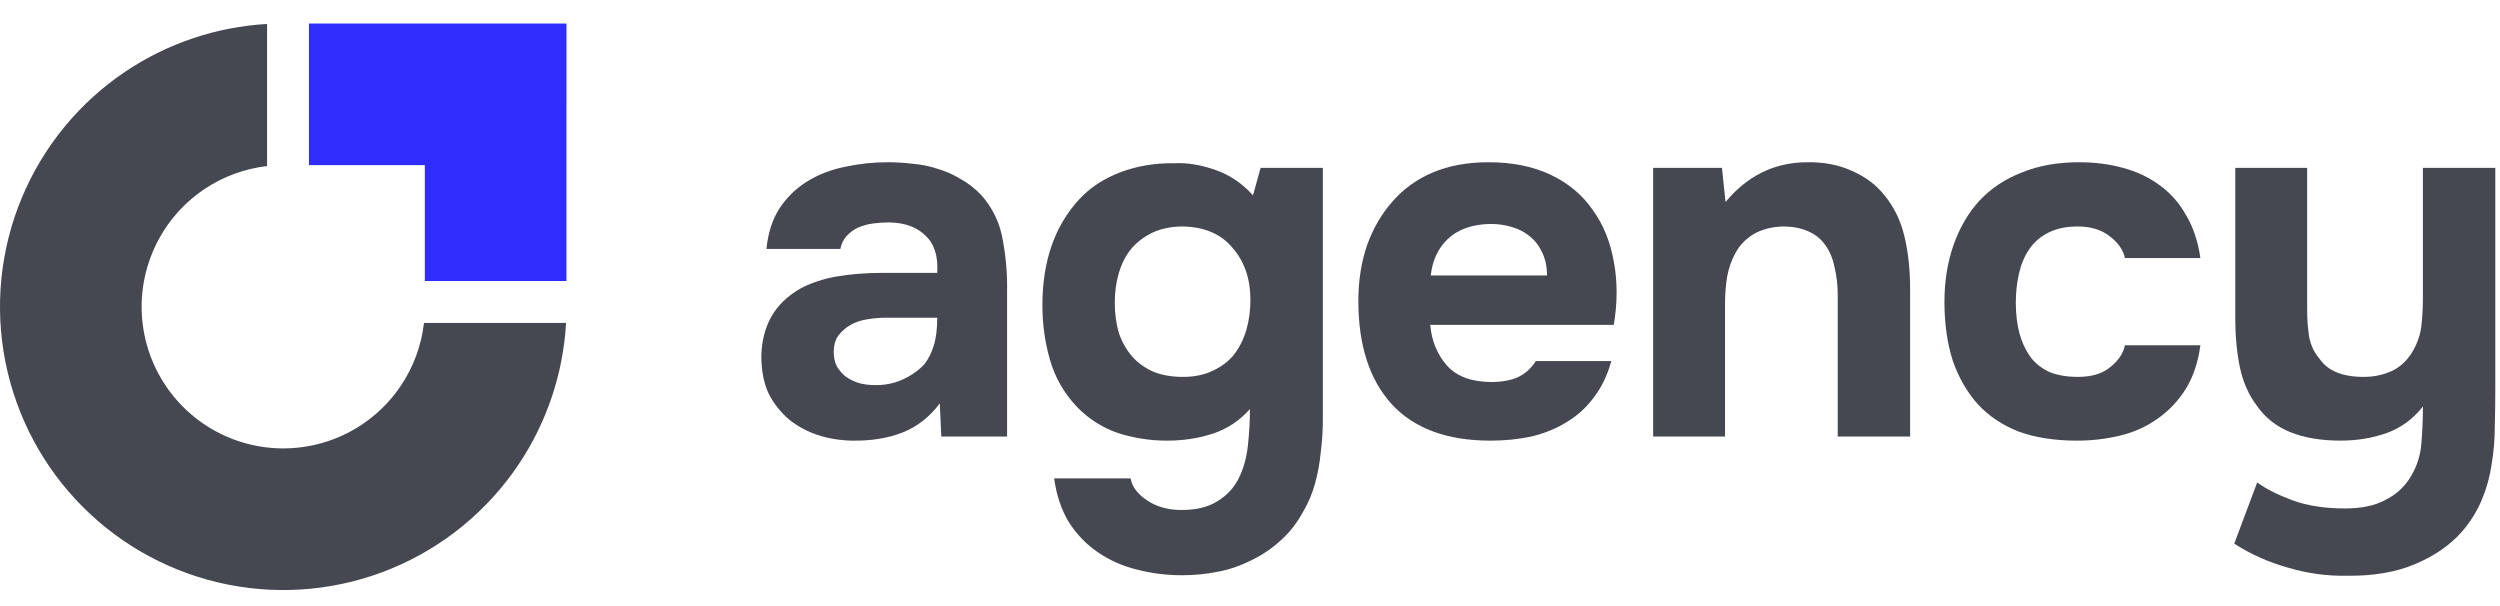
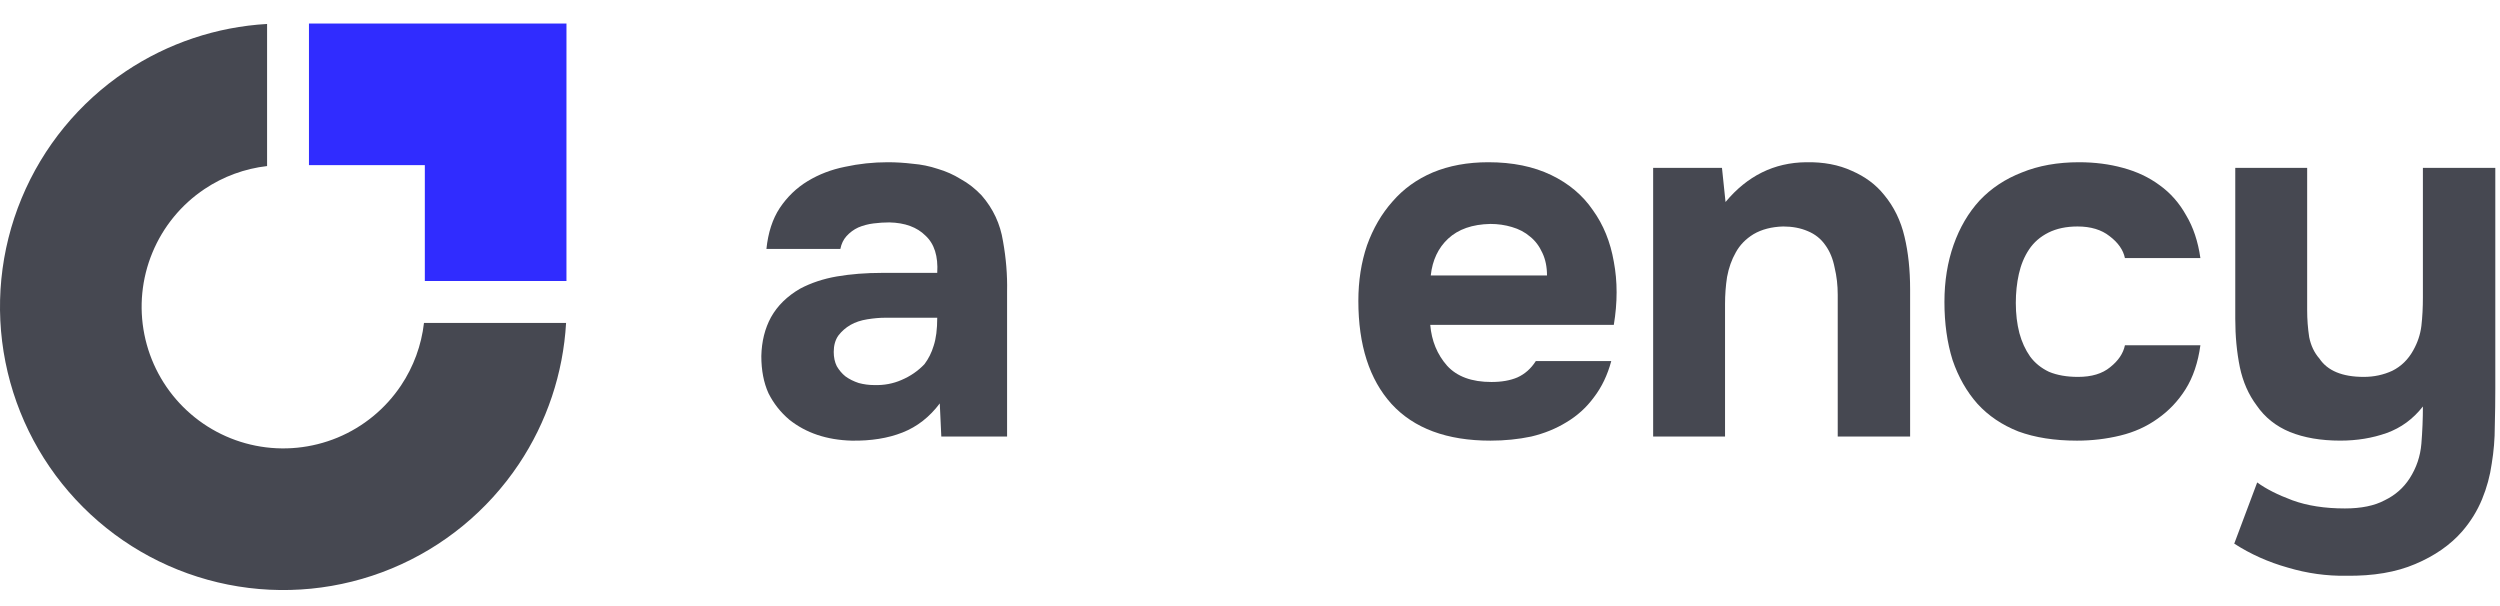
<svg xmlns="http://www.w3.org/2000/svg" width="132" height="32" viewBox="0 0 132 32" fill="none">
  <g clip-path="url(#clip0_15_167)">
    <path d="M127.229 25.258C127.588 24.701 127.794 24.091 127.849 23.427C127.903 22.763 127.929 22.108 127.929 21.462C127.409 22.126 126.771 22.592 126.018 22.862C125.264 23.131 124.448 23.265 123.568 23.265C122.545 23.265 121.656 23.113 120.903 22.808C120.167 22.503 119.583 22.036 119.152 21.408C118.722 20.834 118.426 20.16 118.264 19.389C118.103 18.599 118.022 17.746 118.022 16.831V8.862H121.818V16.373C121.818 16.858 121.854 17.334 121.925 17.8C122.016 18.249 122.195 18.626 122.464 18.931C122.895 19.577 123.676 19.9 124.806 19.9C125.345 19.9 125.847 19.793 126.314 19.577C126.781 19.344 127.149 18.985 127.418 18.5C127.651 18.087 127.794 17.657 127.849 17.208C127.903 16.741 127.929 16.239 127.929 15.7V8.862H131.752V20.519C131.752 21.166 131.743 21.83 131.725 22.512C131.725 23.176 131.671 23.831 131.564 24.477C131.474 25.123 131.304 25.751 131.052 26.361C130.801 26.972 130.451 27.537 130.002 28.058C129.374 28.776 128.548 29.35 127.525 29.781C126.521 30.211 125.309 30.418 123.891 30.4C122.85 30.418 121.818 30.274 120.795 29.969C119.772 29.682 118.83 29.26 117.968 28.704L119.18 25.473C119.646 25.814 120.265 26.128 121.038 26.415C121.827 26.703 122.751 26.846 123.811 26.846C124.672 26.846 125.372 26.703 125.91 26.415C126.467 26.146 126.906 25.76 127.229 25.258Z" fill="#464851" />
    <path d="M109.719 19.9C110.438 19.9 111.003 19.73 111.416 19.389C111.846 19.048 112.107 18.662 112.196 18.231H116.181C116.055 19.146 115.795 19.918 115.4 20.547C115.006 21.175 114.511 21.695 113.919 22.108C113.345 22.521 112.69 22.817 111.954 22.996C111.218 23.176 110.456 23.266 109.665 23.266C108.481 23.266 107.449 23.104 106.57 22.781C105.708 22.44 104.99 21.955 104.415 21.327C103.841 20.681 103.402 19.909 103.096 19.012C102.809 18.096 102.666 17.074 102.666 15.943C102.666 14.848 102.828 13.843 103.15 12.928C103.474 12.012 103.931 11.232 104.524 10.585C105.134 9.939 105.879 9.446 106.758 9.105C107.637 8.746 108.643 8.566 109.773 8.566C110.599 8.566 111.371 8.665 112.088 8.862C112.824 9.06 113.47 9.365 114.027 9.778C114.602 10.19 115.068 10.72 115.427 11.366C115.804 11.994 116.055 12.748 116.181 13.627H112.196C112.107 13.197 111.838 12.811 111.388 12.47C110.958 12.129 110.393 11.958 109.693 11.958C109.1 11.958 108.589 12.066 108.158 12.281C107.727 12.497 107.386 12.793 107.135 13.17C106.884 13.547 106.705 13.977 106.597 14.462C106.488 14.947 106.435 15.458 106.435 15.997C106.435 16.571 106.498 17.1 106.623 17.585C106.749 18.052 106.938 18.465 107.189 18.823C107.44 19.165 107.772 19.434 108.185 19.631C108.616 19.811 109.128 19.9 109.719 19.9Z" fill="#464851" />
    <path d="M91.108 10.666C92.257 9.284 93.675 8.584 95.362 8.566C96.278 8.548 97.086 8.701 97.785 9.024C98.485 9.329 99.051 9.751 99.481 10.289C100.002 10.917 100.361 11.653 100.558 12.497C100.756 13.322 100.854 14.247 100.854 15.27V23.05H97.032V15.566C97.032 15.063 96.978 14.588 96.87 14.139C96.78 13.672 96.619 13.278 96.385 12.954C96.152 12.614 95.838 12.362 95.443 12.201C95.066 12.039 94.635 11.958 94.151 11.958C93.54 11.976 93.02 12.111 92.59 12.362C92.177 12.614 91.862 12.937 91.647 13.332C91.432 13.708 91.279 14.139 91.189 14.624C91.117 15.09 91.082 15.566 91.082 16.051V23.05H87.286V8.862H90.92L91.108 10.666Z" fill="#464851" />
    <path d="M78.747 20.169C79.286 20.169 79.743 20.089 80.12 19.927C80.515 19.748 80.838 19.461 81.09 19.066H85.074C84.877 19.802 84.572 20.439 84.159 20.977C83.764 21.516 83.279 21.955 82.705 22.296C82.148 22.637 81.529 22.889 80.847 23.05C80.165 23.194 79.447 23.266 78.694 23.266C76.396 23.266 74.655 22.619 73.471 21.327C72.304 20.035 71.721 18.222 71.721 15.889C71.721 14.83 71.873 13.852 72.178 12.954C72.501 12.057 72.95 11.285 73.525 10.639C74.099 9.975 74.808 9.464 75.651 9.105C76.513 8.746 77.491 8.566 78.586 8.566C79.86 8.566 80.964 8.791 81.897 9.239C82.831 9.688 83.566 10.307 84.105 11.097C84.661 11.869 85.029 12.775 85.209 13.816C85.406 14.857 85.406 15.97 85.209 17.154H75.517C75.588 17.998 75.885 18.716 76.405 19.308C76.926 19.882 77.706 20.169 78.747 20.169ZM81.682 14.543C81.682 14.094 81.601 13.699 81.44 13.358C81.278 12.999 81.063 12.712 80.793 12.497C80.524 12.264 80.201 12.093 79.824 11.985C79.465 11.878 79.088 11.824 78.694 11.824C77.742 11.842 76.997 12.102 76.459 12.604C75.939 13.089 75.633 13.735 75.544 14.543H81.682Z" fill="#464851" />
-     <path d="M65.996 21.596C65.457 22.207 64.811 22.637 64.057 22.889C63.303 23.14 62.487 23.266 61.607 23.266C60.728 23.266 59.866 23.131 59.023 22.862C58.197 22.575 57.479 22.117 56.869 21.489C56.187 20.771 55.711 19.945 55.442 19.012C55.173 18.079 55.038 17.118 55.038 16.131C55.038 13.798 55.684 11.931 56.977 10.531C57.533 9.921 58.251 9.446 59.13 9.105C60.028 8.764 60.988 8.602 62.011 8.62C62.675 8.584 63.393 8.701 64.165 8.97C64.937 9.239 65.601 9.688 66.157 10.316L66.561 8.862H69.846V22.162C69.846 22.736 69.809 23.302 69.738 23.858C69.684 24.432 69.585 24.98 69.442 25.5C69.298 26.039 69.083 26.55 68.796 27.035C68.472 27.627 68.078 28.13 67.611 28.542C67.162 28.955 66.66 29.296 66.103 29.565C65.547 29.852 64.954 30.059 64.326 30.184C63.698 30.31 63.061 30.373 62.415 30.373C61.589 30.373 60.8 30.274 60.046 30.077C59.292 29.897 58.601 29.592 57.973 29.162C57.363 28.749 56.851 28.219 56.438 27.573C56.043 26.927 55.783 26.155 55.657 25.258H59.696C59.768 25.689 60.055 26.075 60.557 26.415C61.06 26.756 61.67 26.927 62.388 26.927C63.16 26.927 63.788 26.774 64.273 26.469C64.775 26.164 65.152 25.76 65.403 25.258C65.655 24.755 65.816 24.181 65.888 23.535C65.96 22.889 65.996 22.243 65.996 21.596ZM62.469 19.9C63.061 19.9 63.582 19.793 64.03 19.577C64.497 19.362 64.874 19.075 65.161 18.716C65.448 18.339 65.663 17.908 65.807 17.424C65.951 16.921 66.022 16.392 66.022 15.835C66.022 14.722 65.708 13.807 65.08 13.089C64.47 12.353 63.59 11.976 62.442 11.958C61.849 11.958 61.32 12.066 60.853 12.281C60.405 12.497 60.028 12.784 59.723 13.143C59.435 13.502 59.22 13.924 59.077 14.408C58.933 14.893 58.861 15.413 58.861 15.97C58.861 16.562 58.933 17.1 59.077 17.585C59.238 18.052 59.471 18.464 59.777 18.823C60.082 19.165 60.459 19.434 60.907 19.631C61.356 19.811 61.877 19.9 62.469 19.9Z" fill="#464851" />
    <path d="M49.62 21.3C49.082 22.018 48.427 22.53 47.655 22.835C46.883 23.14 45.986 23.284 44.963 23.266C43.653 23.23 42.558 22.862 41.678 22.162C41.212 21.767 40.844 21.3 40.575 20.762C40.323 20.205 40.198 19.55 40.198 18.797C40.216 18.025 40.386 17.343 40.709 16.75C41.05 16.14 41.562 15.638 42.244 15.243C42.818 14.938 43.464 14.722 44.182 14.597C44.918 14.471 45.717 14.408 46.578 14.408H49.486C49.54 13.529 49.333 12.874 48.867 12.443C48.418 11.994 47.781 11.761 46.955 11.743C46.686 11.743 46.408 11.761 46.121 11.797C45.833 11.833 45.564 11.905 45.313 12.012C45.08 12.12 44.873 12.272 44.694 12.47C44.532 12.649 44.425 12.874 44.371 13.143H40.467C40.557 12.281 40.79 11.563 41.167 10.989C41.562 10.397 42.055 9.921 42.648 9.562C43.24 9.203 43.895 8.952 44.613 8.808C45.349 8.647 46.103 8.566 46.874 8.566C47.305 8.566 47.745 8.593 48.194 8.647C48.642 8.683 49.082 8.773 49.513 8.916C49.944 9.042 50.347 9.221 50.724 9.455C51.119 9.67 51.487 9.957 51.828 10.316C52.438 11.016 52.815 11.824 52.959 12.739C53.12 13.636 53.192 14.516 53.174 15.377V23.05H49.701L49.62 21.3ZM49.486 16.777H46.713C46.444 16.777 46.139 16.804 45.798 16.858C45.456 16.912 45.16 17.011 44.909 17.154C44.658 17.298 44.443 17.486 44.263 17.72C44.101 17.953 44.021 18.24 44.021 18.581C44.021 18.868 44.075 19.12 44.182 19.335C44.308 19.55 44.46 19.73 44.64 19.873C44.837 20.017 45.071 20.134 45.34 20.223C45.609 20.295 45.878 20.331 46.148 20.331C46.668 20.349 47.153 20.259 47.601 20.062C48.068 19.864 48.472 19.586 48.813 19.227C49.028 18.94 49.19 18.617 49.297 18.258C49.423 17.881 49.486 17.388 49.486 16.777Z" fill="#464851" />
-     <path fill-rule="evenodd" clip-rule="evenodd" d="M29.889 17.052C29.737 19.71 28.878 22.285 27.393 24.507C25.749 26.966 23.413 28.884 20.68 30.016C17.947 31.148 14.94 31.444 12.039 30.867C9.137 30.29 6.472 28.865 4.381 26.773C2.289 24.682 0.865 22.017 0.287 19.115C-0.29 16.214 0.006 13.207 1.139 10.474C2.271 7.741 4.188 5.405 6.647 3.761C8.869 2.277 11.444 1.417 14.102 1.265V8.768C12.925 8.903 11.793 9.317 10.802 9.979C9.572 10.801 8.614 11.969 8.048 13.336C7.482 14.702 7.333 16.206 7.622 17.656C7.911 19.107 8.623 20.439 9.669 21.485C10.715 22.531 12.047 23.244 13.498 23.532C14.948 23.821 16.452 23.672 17.819 23.107C19.185 22.541 20.353 21.582 21.175 20.352C21.837 19.361 22.251 18.229 22.386 17.052H29.889Z" fill="#464851" />
+     <path fill-rule="evenodd" clip-rule="evenodd" d="M29.889 17.052C29.737 19.71 28.878 22.285 27.393 24.507C25.749 26.966 23.413 28.884 20.68 30.016C17.947 31.148 14.94 31.444 12.039 30.867C9.137 30.29 6.472 28.865 4.381 26.773C2.289 24.682 0.865 22.017 0.287 19.115C-0.29 16.214 0.006 13.207 1.139 10.474C2.271 7.741 4.188 5.405 6.647 3.761C8.869 2.277 11.444 1.417 14.102 1.265V8.768C12.925 8.903 11.793 9.317 10.802 9.979C9.572 10.801 8.614 11.969 8.048 13.336C7.482 14.702 7.333 16.206 7.622 17.656C7.911 19.107 8.623 20.439 9.669 21.485C10.715 22.531 12.047 23.244 13.498 23.532C14.948 23.821 16.452 23.672 17.819 23.107C19.185 22.541 20.353 21.582 21.175 20.352C21.837 19.361 22.251 18.229 22.386 17.052H29.889" fill="#464851" />
    <path fill-rule="evenodd" clip-rule="evenodd" d="M22.431 1.241H16.313V8.719H22.431V14.837H29.909V8.719L29.91 1.241H28.541H22.431Z" fill="#302CFF" />
  </g>
  <defs>
    <clipPath id="clip0_15_167">
      <rect width="132" height="31.007" fill="white" transform="translate(0 0.497)" />
    </clipPath>
  </defs>
</svg>